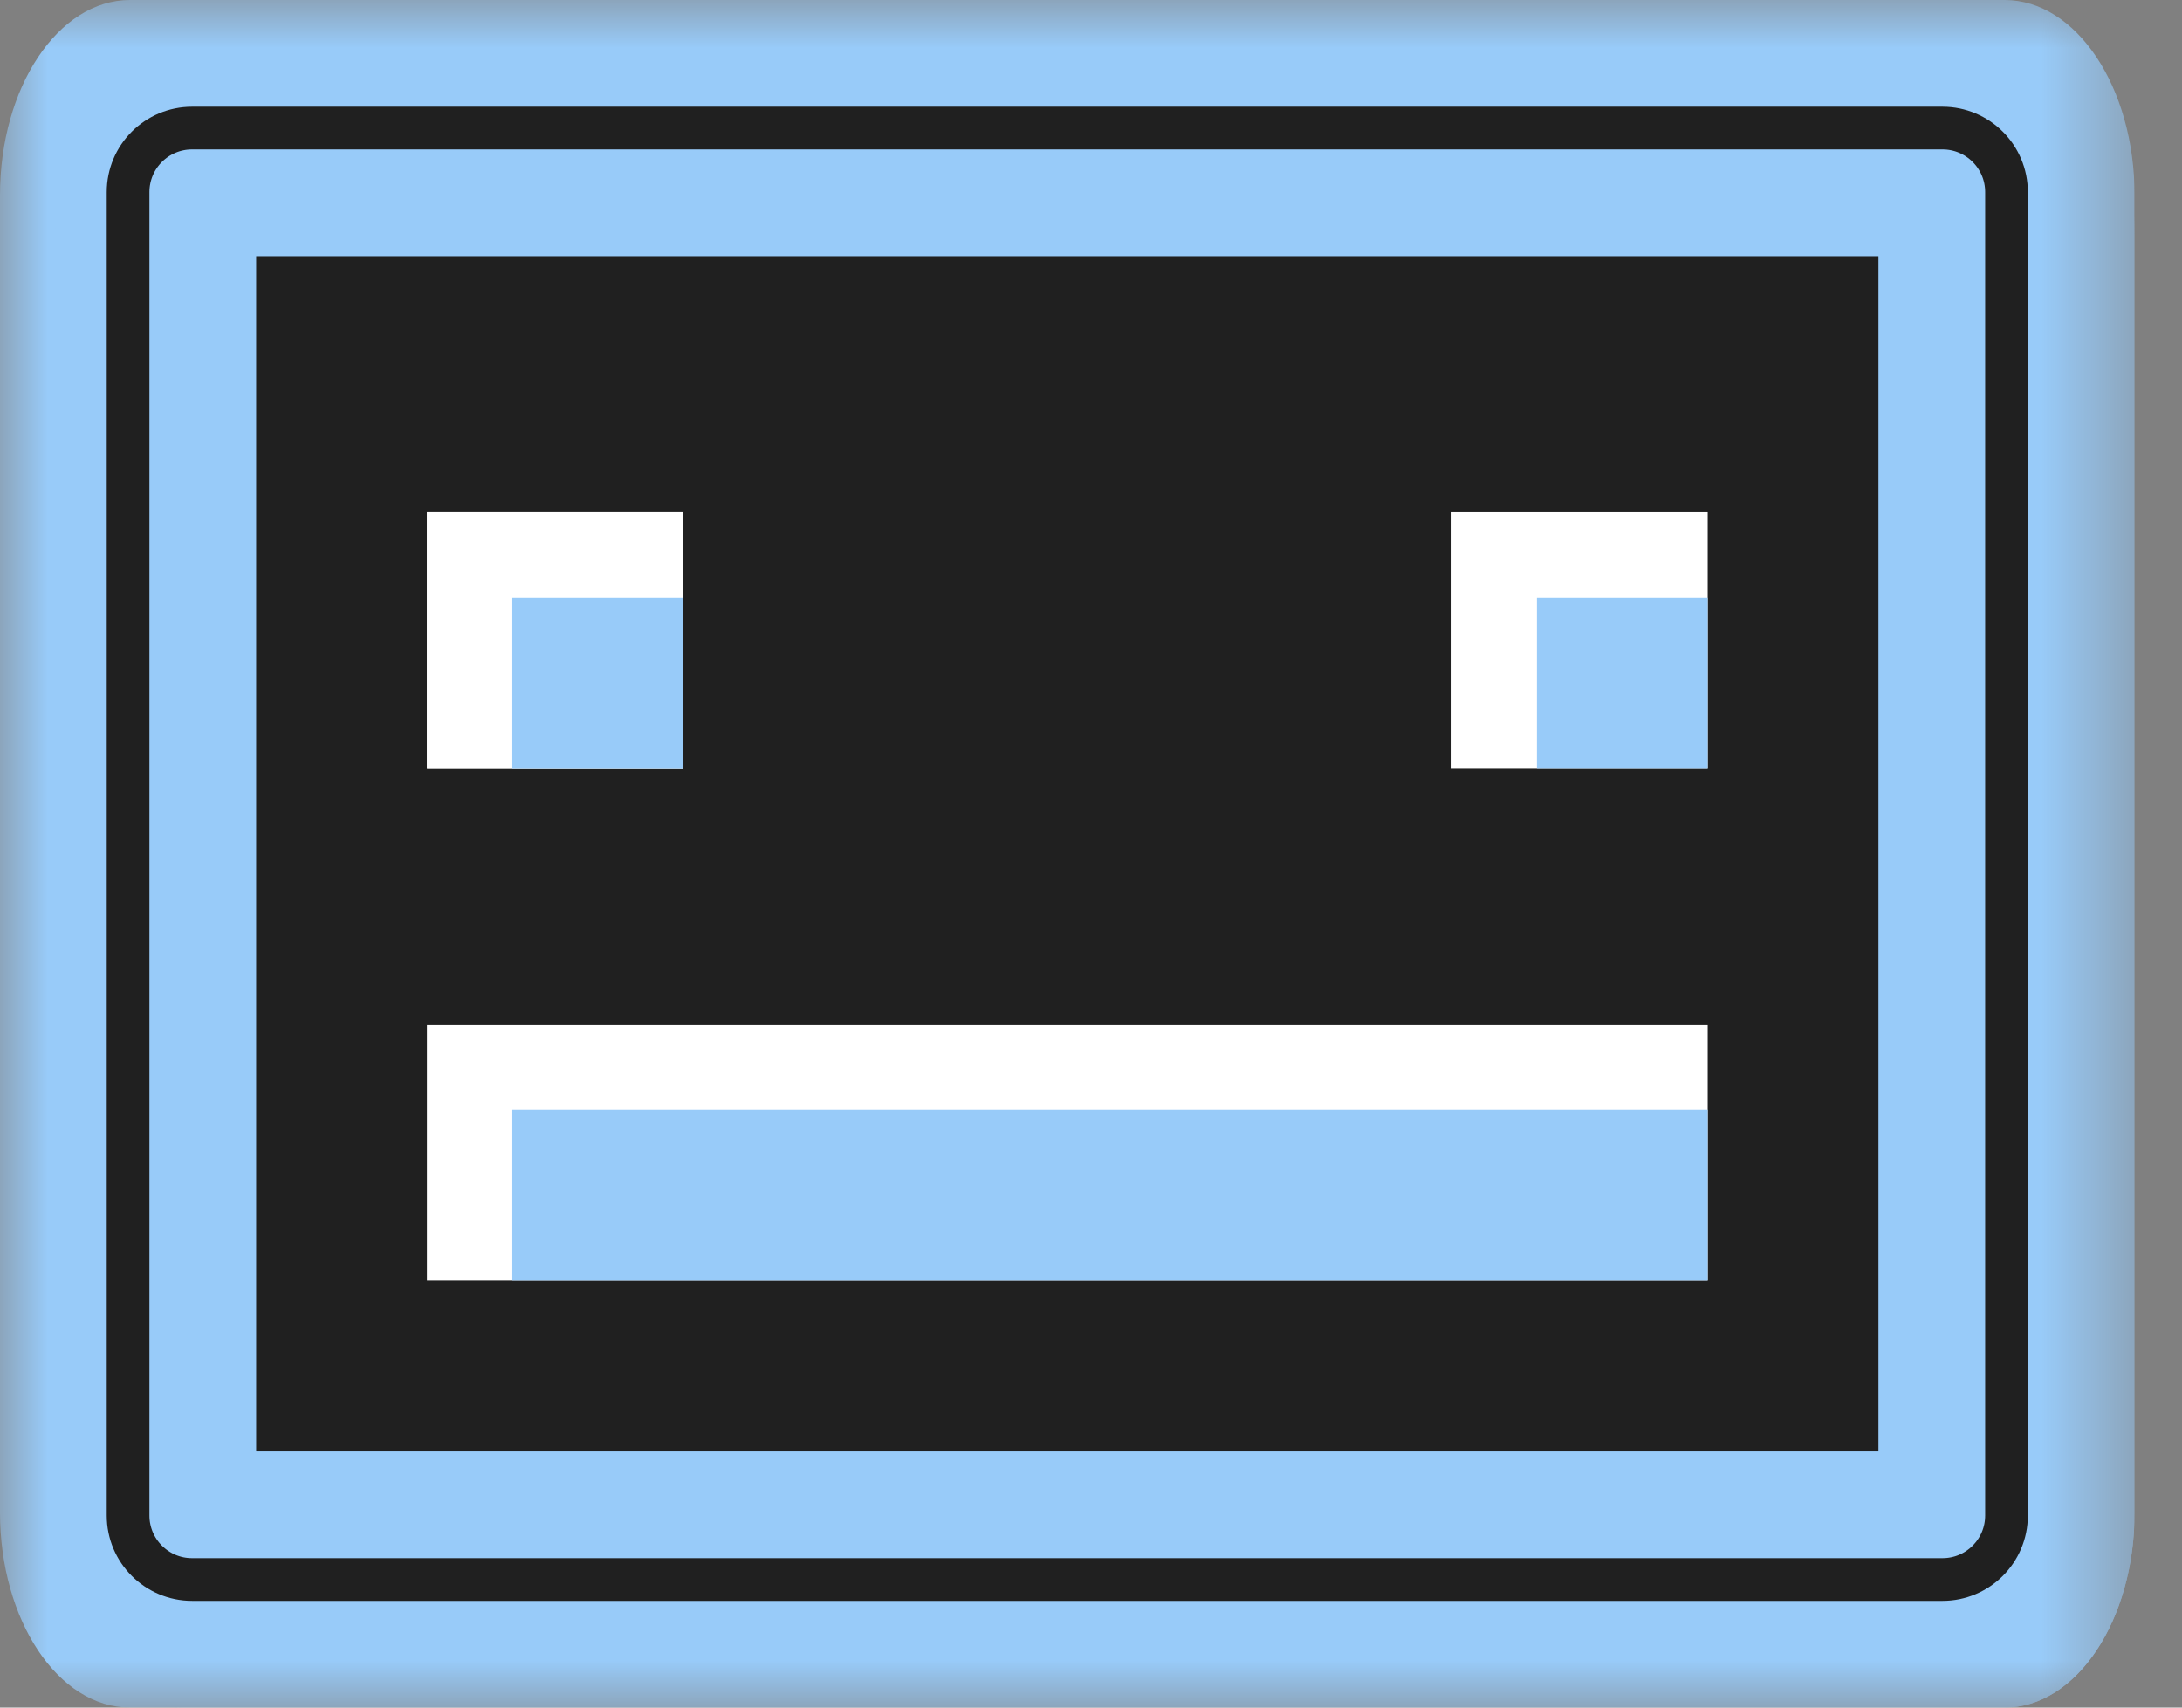
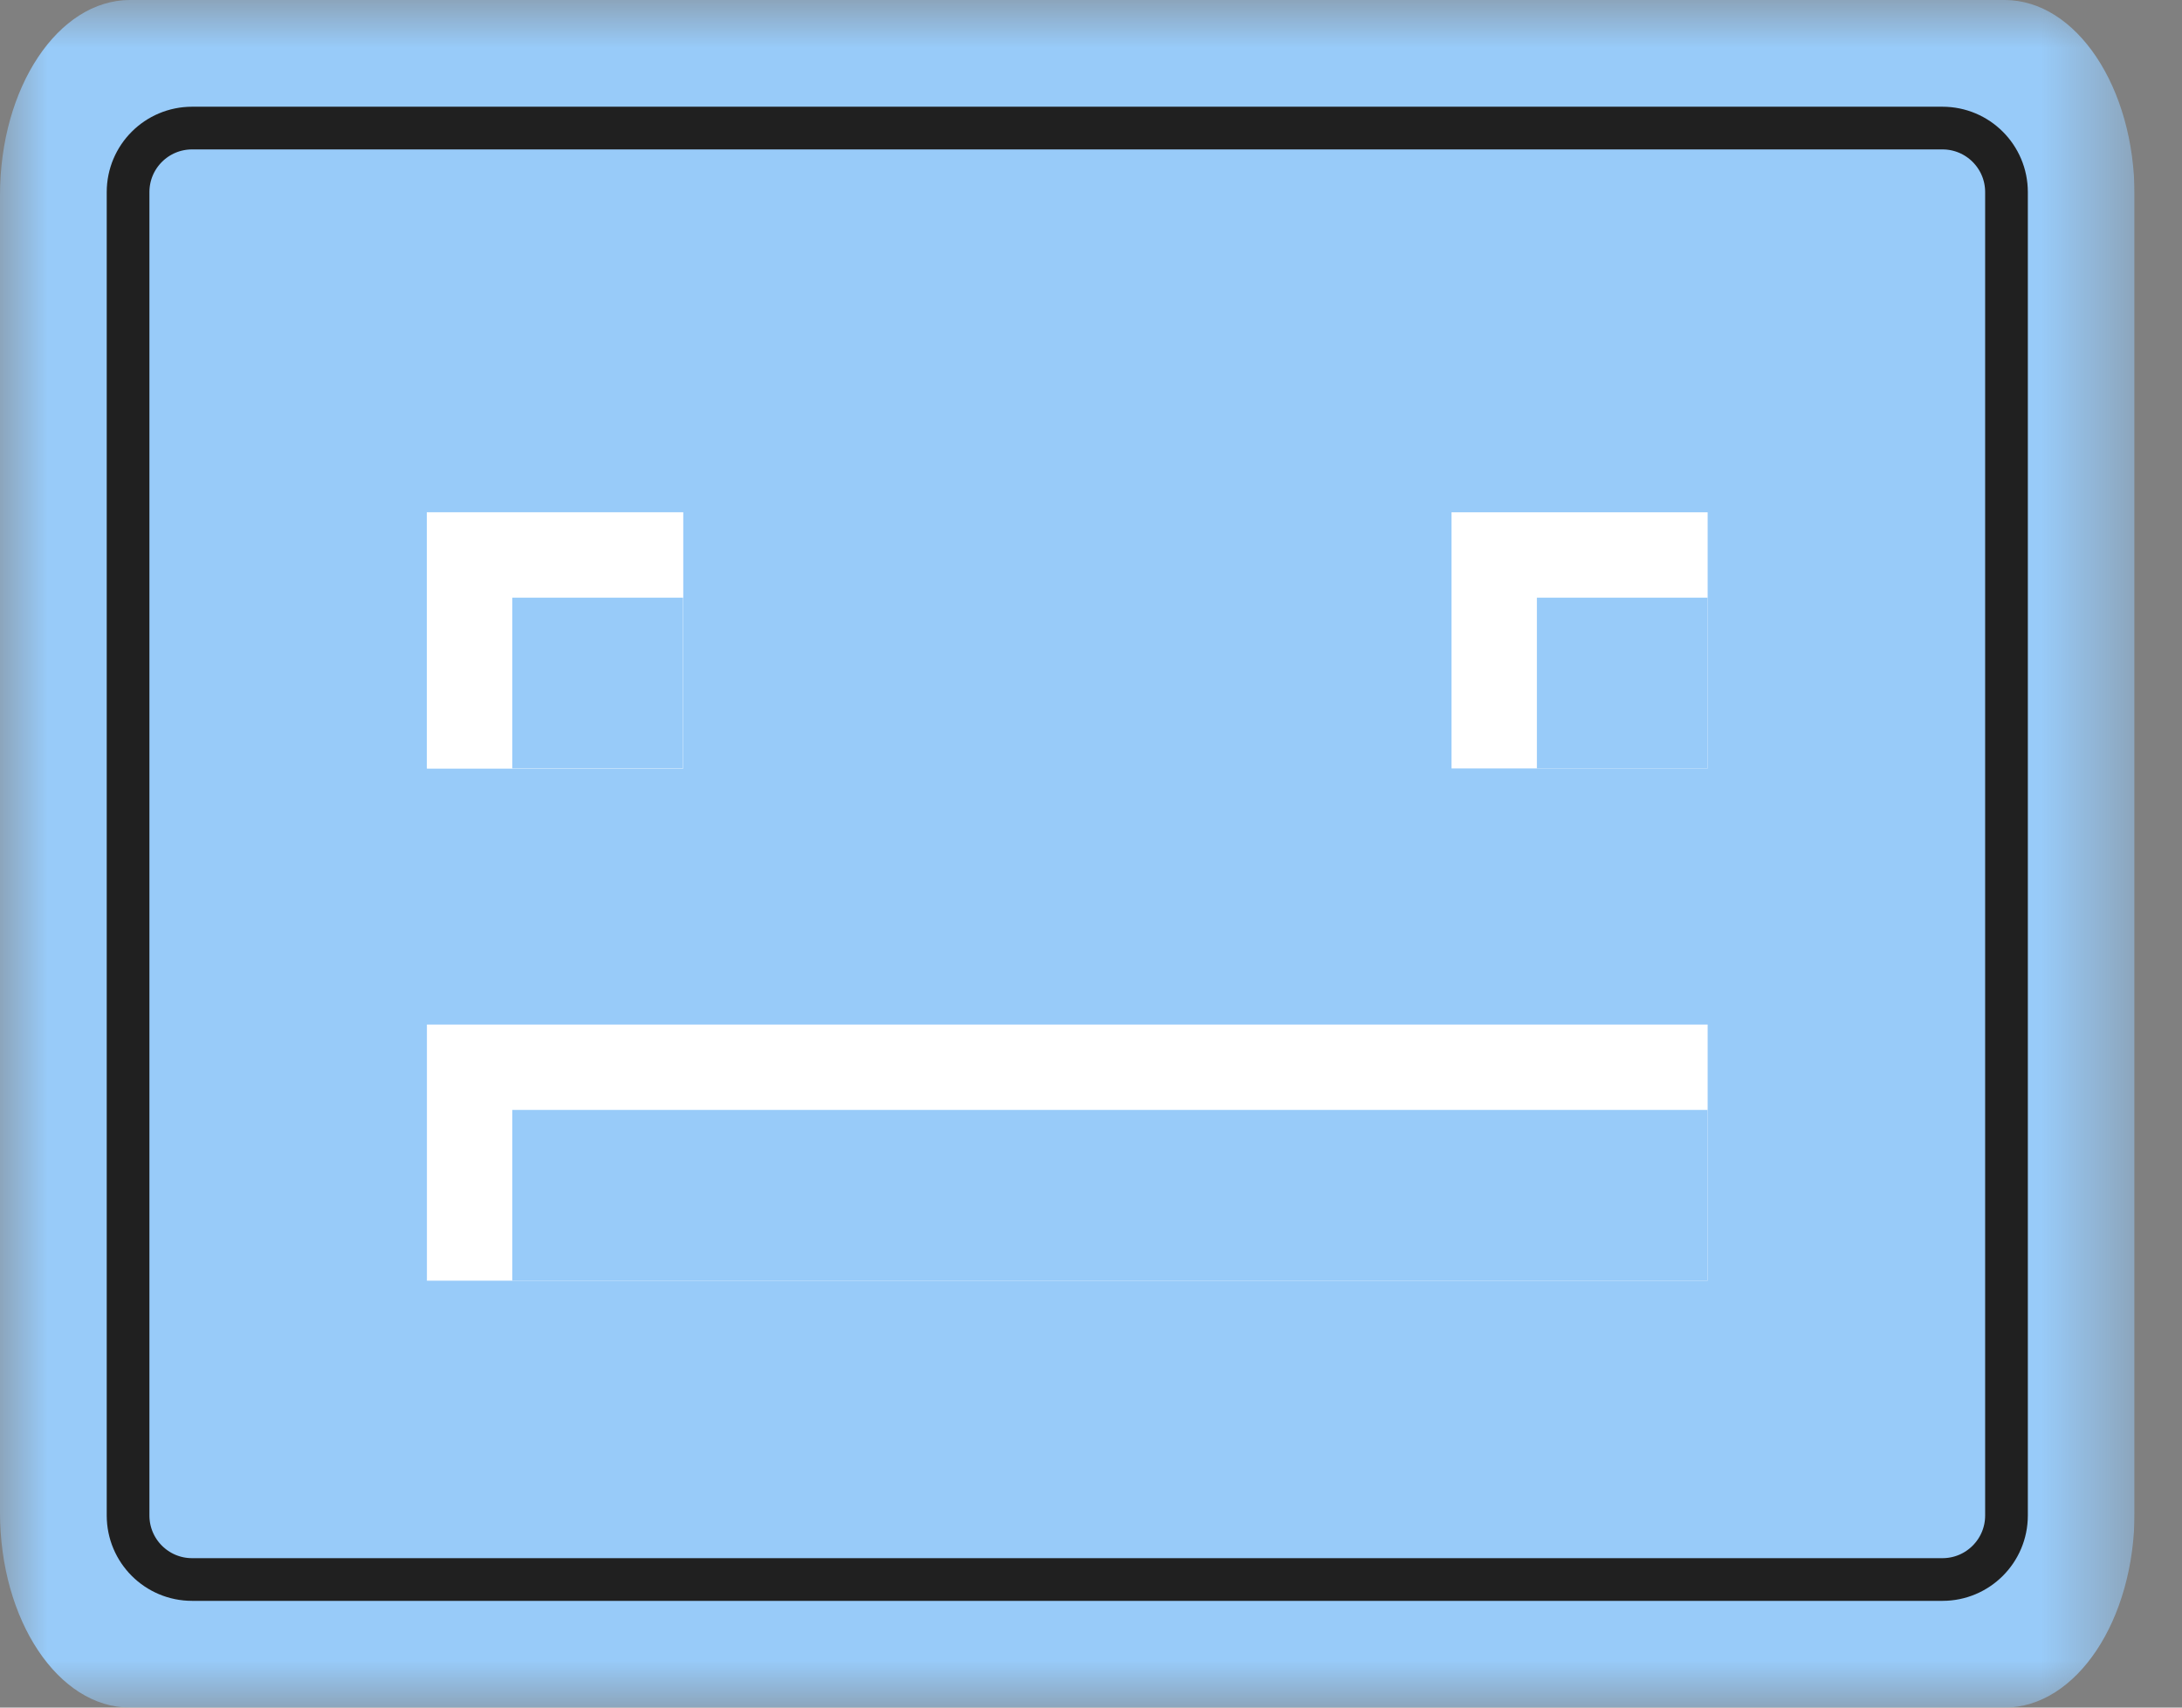
<svg xmlns="http://www.w3.org/2000/svg" width="23" height="18" viewBox="0 0 23 18" fill="none">
  <rect x="0" y="0" width="23" height="18" fill="#808080" stroke="none" />
  <g clip-path="url(#clip0_5537_9125)">
    <mask id="mask0_5537_9125" style="mask-type:luminance" maskUnits="userSpaceOnUse" x="0" y="0" width="23" height="18">
      <path d="M22.5 0H0V18H22.5V0Z" fill="white" />
    </mask>
    <g mask="url(#mask0_5537_9125)">
      <path d="M22.5 15.943C22.5 17.079 21.886 18 21.13 18H1.37C0.614 18 0 17.079 0 15.943V2.057C0 0.921 0.614 0 1.37 0H21.13C21.886 0 22.5 0.921 22.5 2.057V15.943Z" fill="#98CBF9" />
-       <path d="M21.165 0.468H1.92C1.183 0.468 0.585 1.365 0.585 2.472V15.996C0.585 17.102 1.183 18 1.92 18H21.129C21.886 18 22.5 17.078 22.5 15.943V2.472C22.5 1.365 21.902 0.468 21.165 0.468Z" fill="#98CBF9" />
      <path d="M1.35 2.025C1.35 1.652 1.652 1.35 2.025 1.35H20.475C20.848 1.35 21.15 1.652 21.15 2.025V15.975C21.15 16.348 20.848 16.65 20.475 16.65H2.025C1.652 16.65 1.35 16.348 1.35 15.975V2.025Z" stroke="#202020" stroke-width="0.45" stroke-miterlimit="10" />
-       <path d="M2.7 2.7H19.8V15.3H2.7V2.7Z" fill="#202020" />
      <path d="M7.2 8.1H4.5V5.4H7.2V8.1Z" fill="white" />
-       <path d="M5.4 8.1H7.2V6.3H5.4V8.1Z" fill="#98CBF9" />
      <path d="M7.2 8.1H4.5V5.4H7.2V8.1Z" fill="white" />
      <path d="M5.4 8.1H7.2V6.3H5.4V8.1Z" fill="#98CBF9" />
      <path d="M18 8.1H15.3V5.4H18V8.1Z" fill="white" />
      <path d="M16.2 8.1H18V6.3H16.2V8.1Z" fill="#98CBF9" />
      <path d="M18 13.5H4.5V10.8H18V13.5Z" fill="white" />
      <path d="M18 13.5H5.4V11.7H18V13.5Z" fill="#98CBF9" />
    </g>
  </g>
  <defs>
    <clipPath id="clip0_5537_9125">
      <rect width="22.5" height="18" fill="white" />
    </clipPath>
  </defs>
</svg>